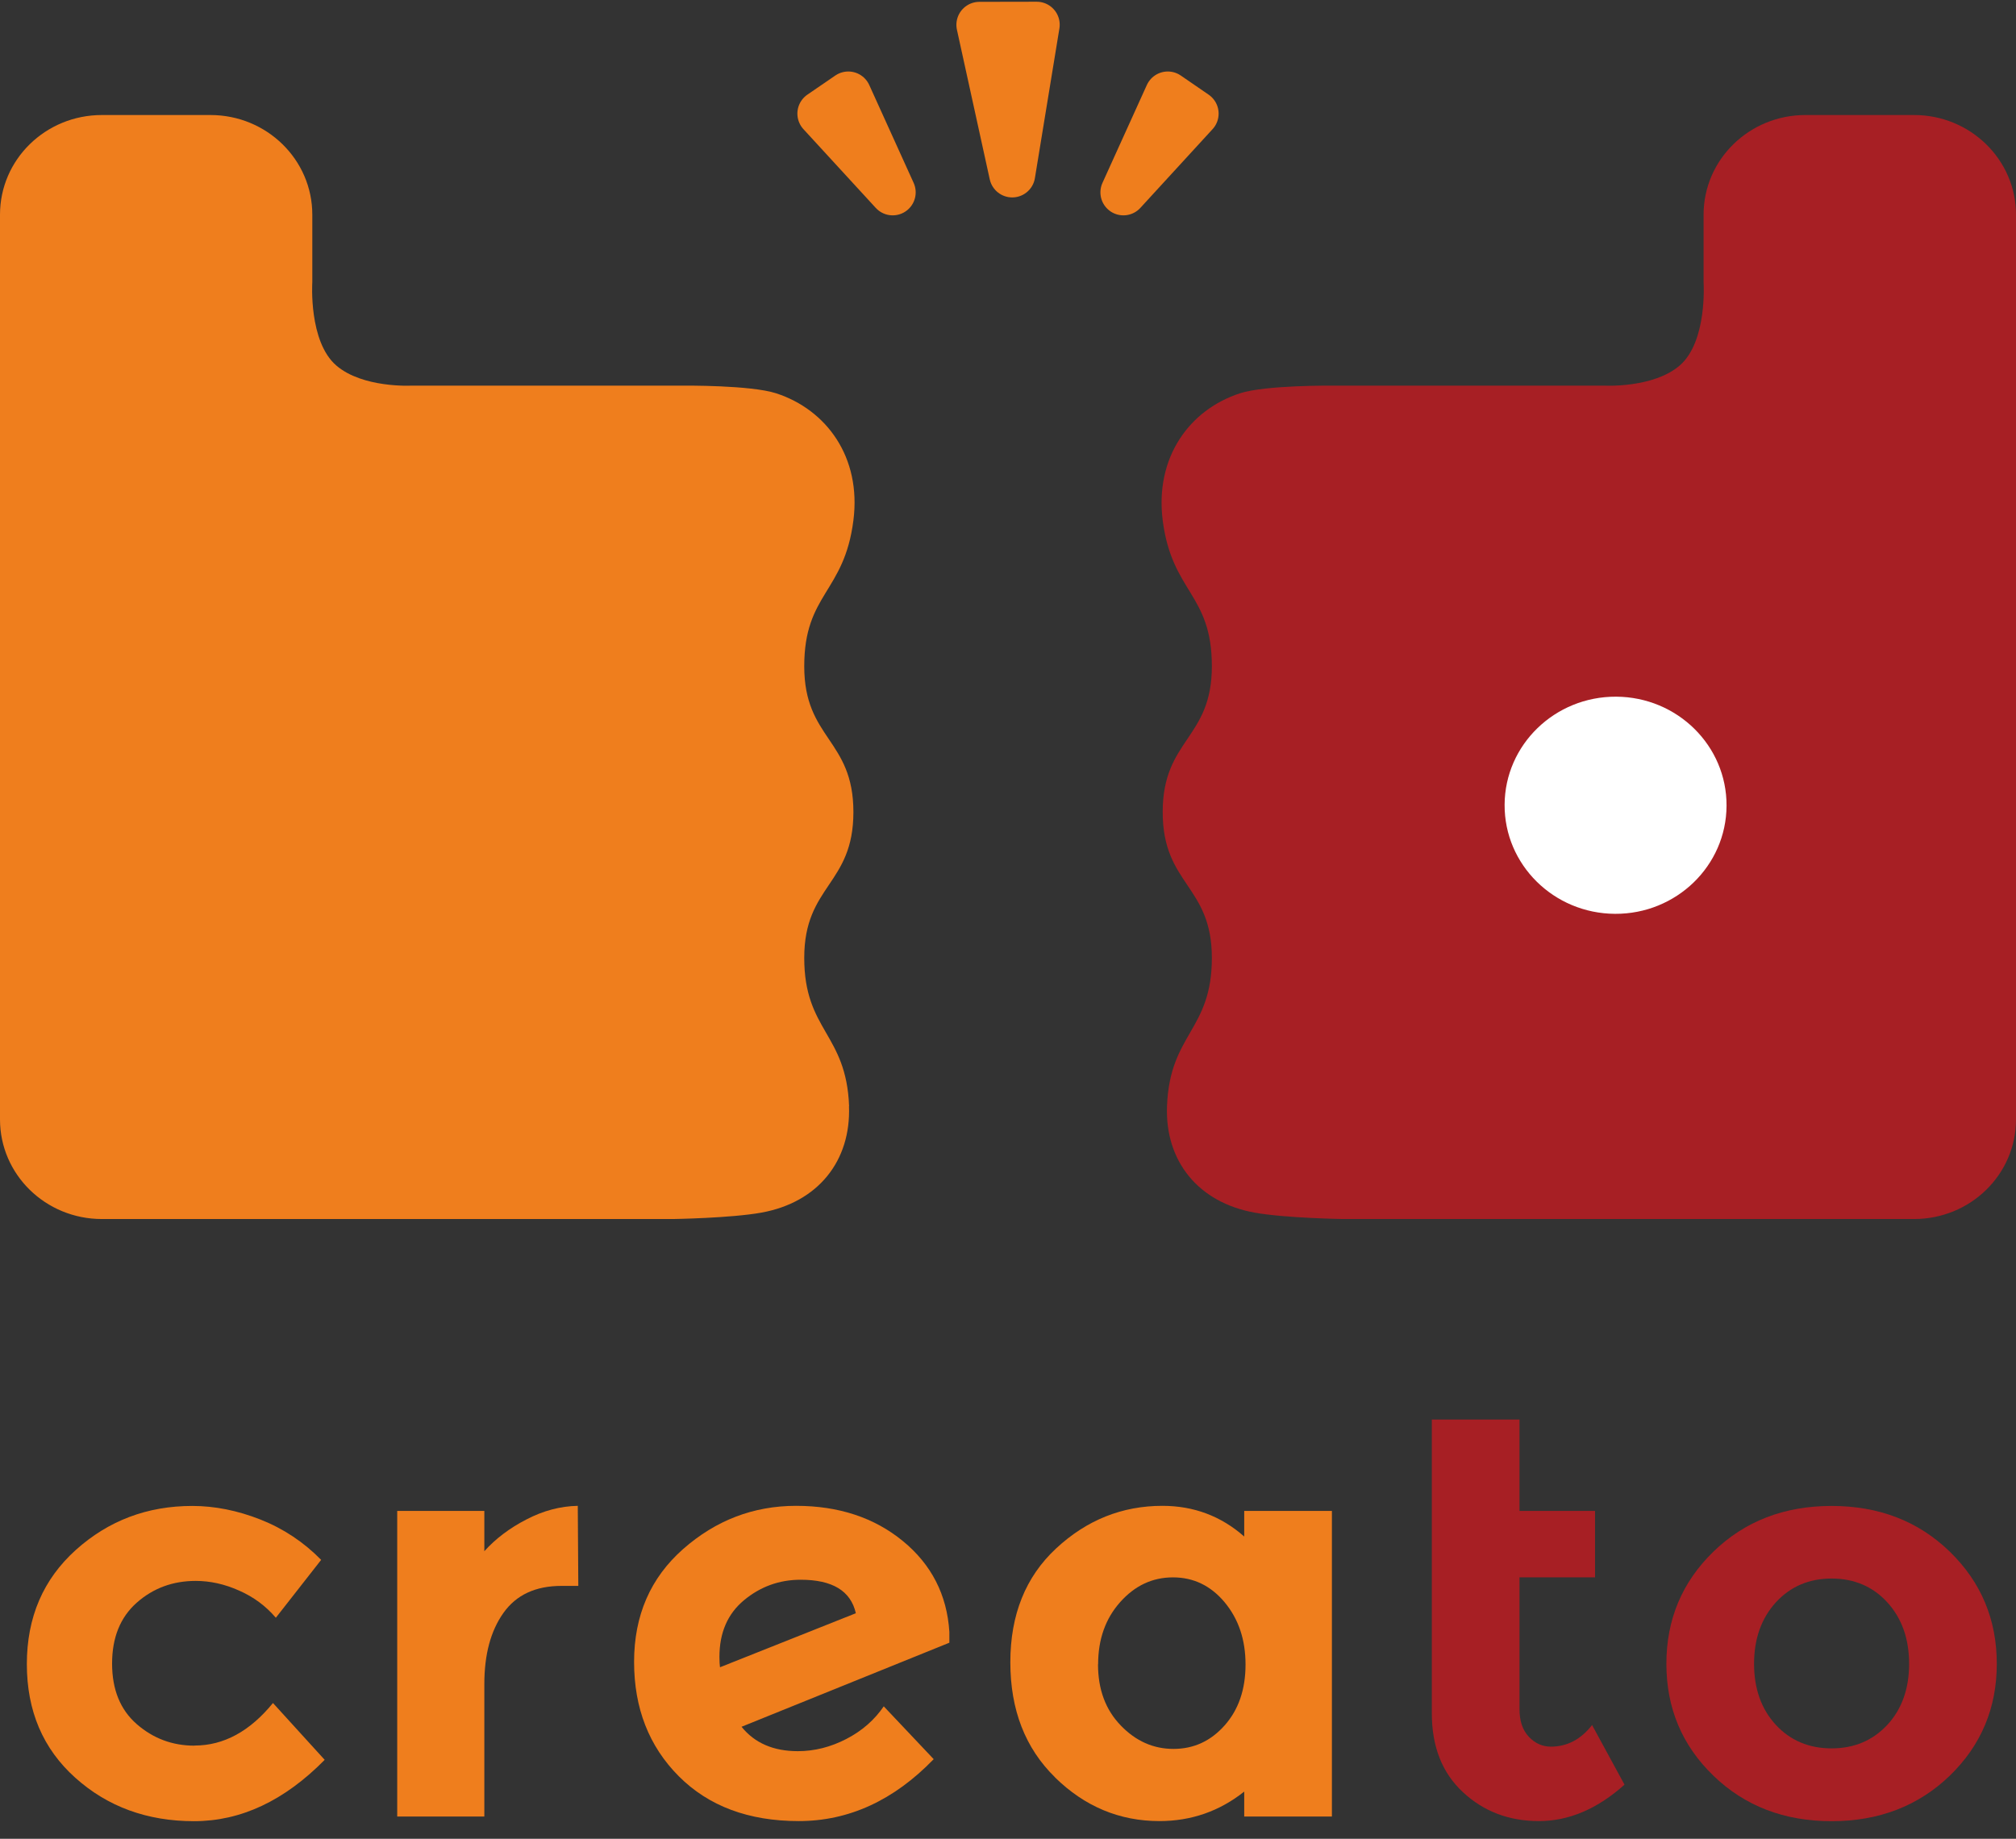
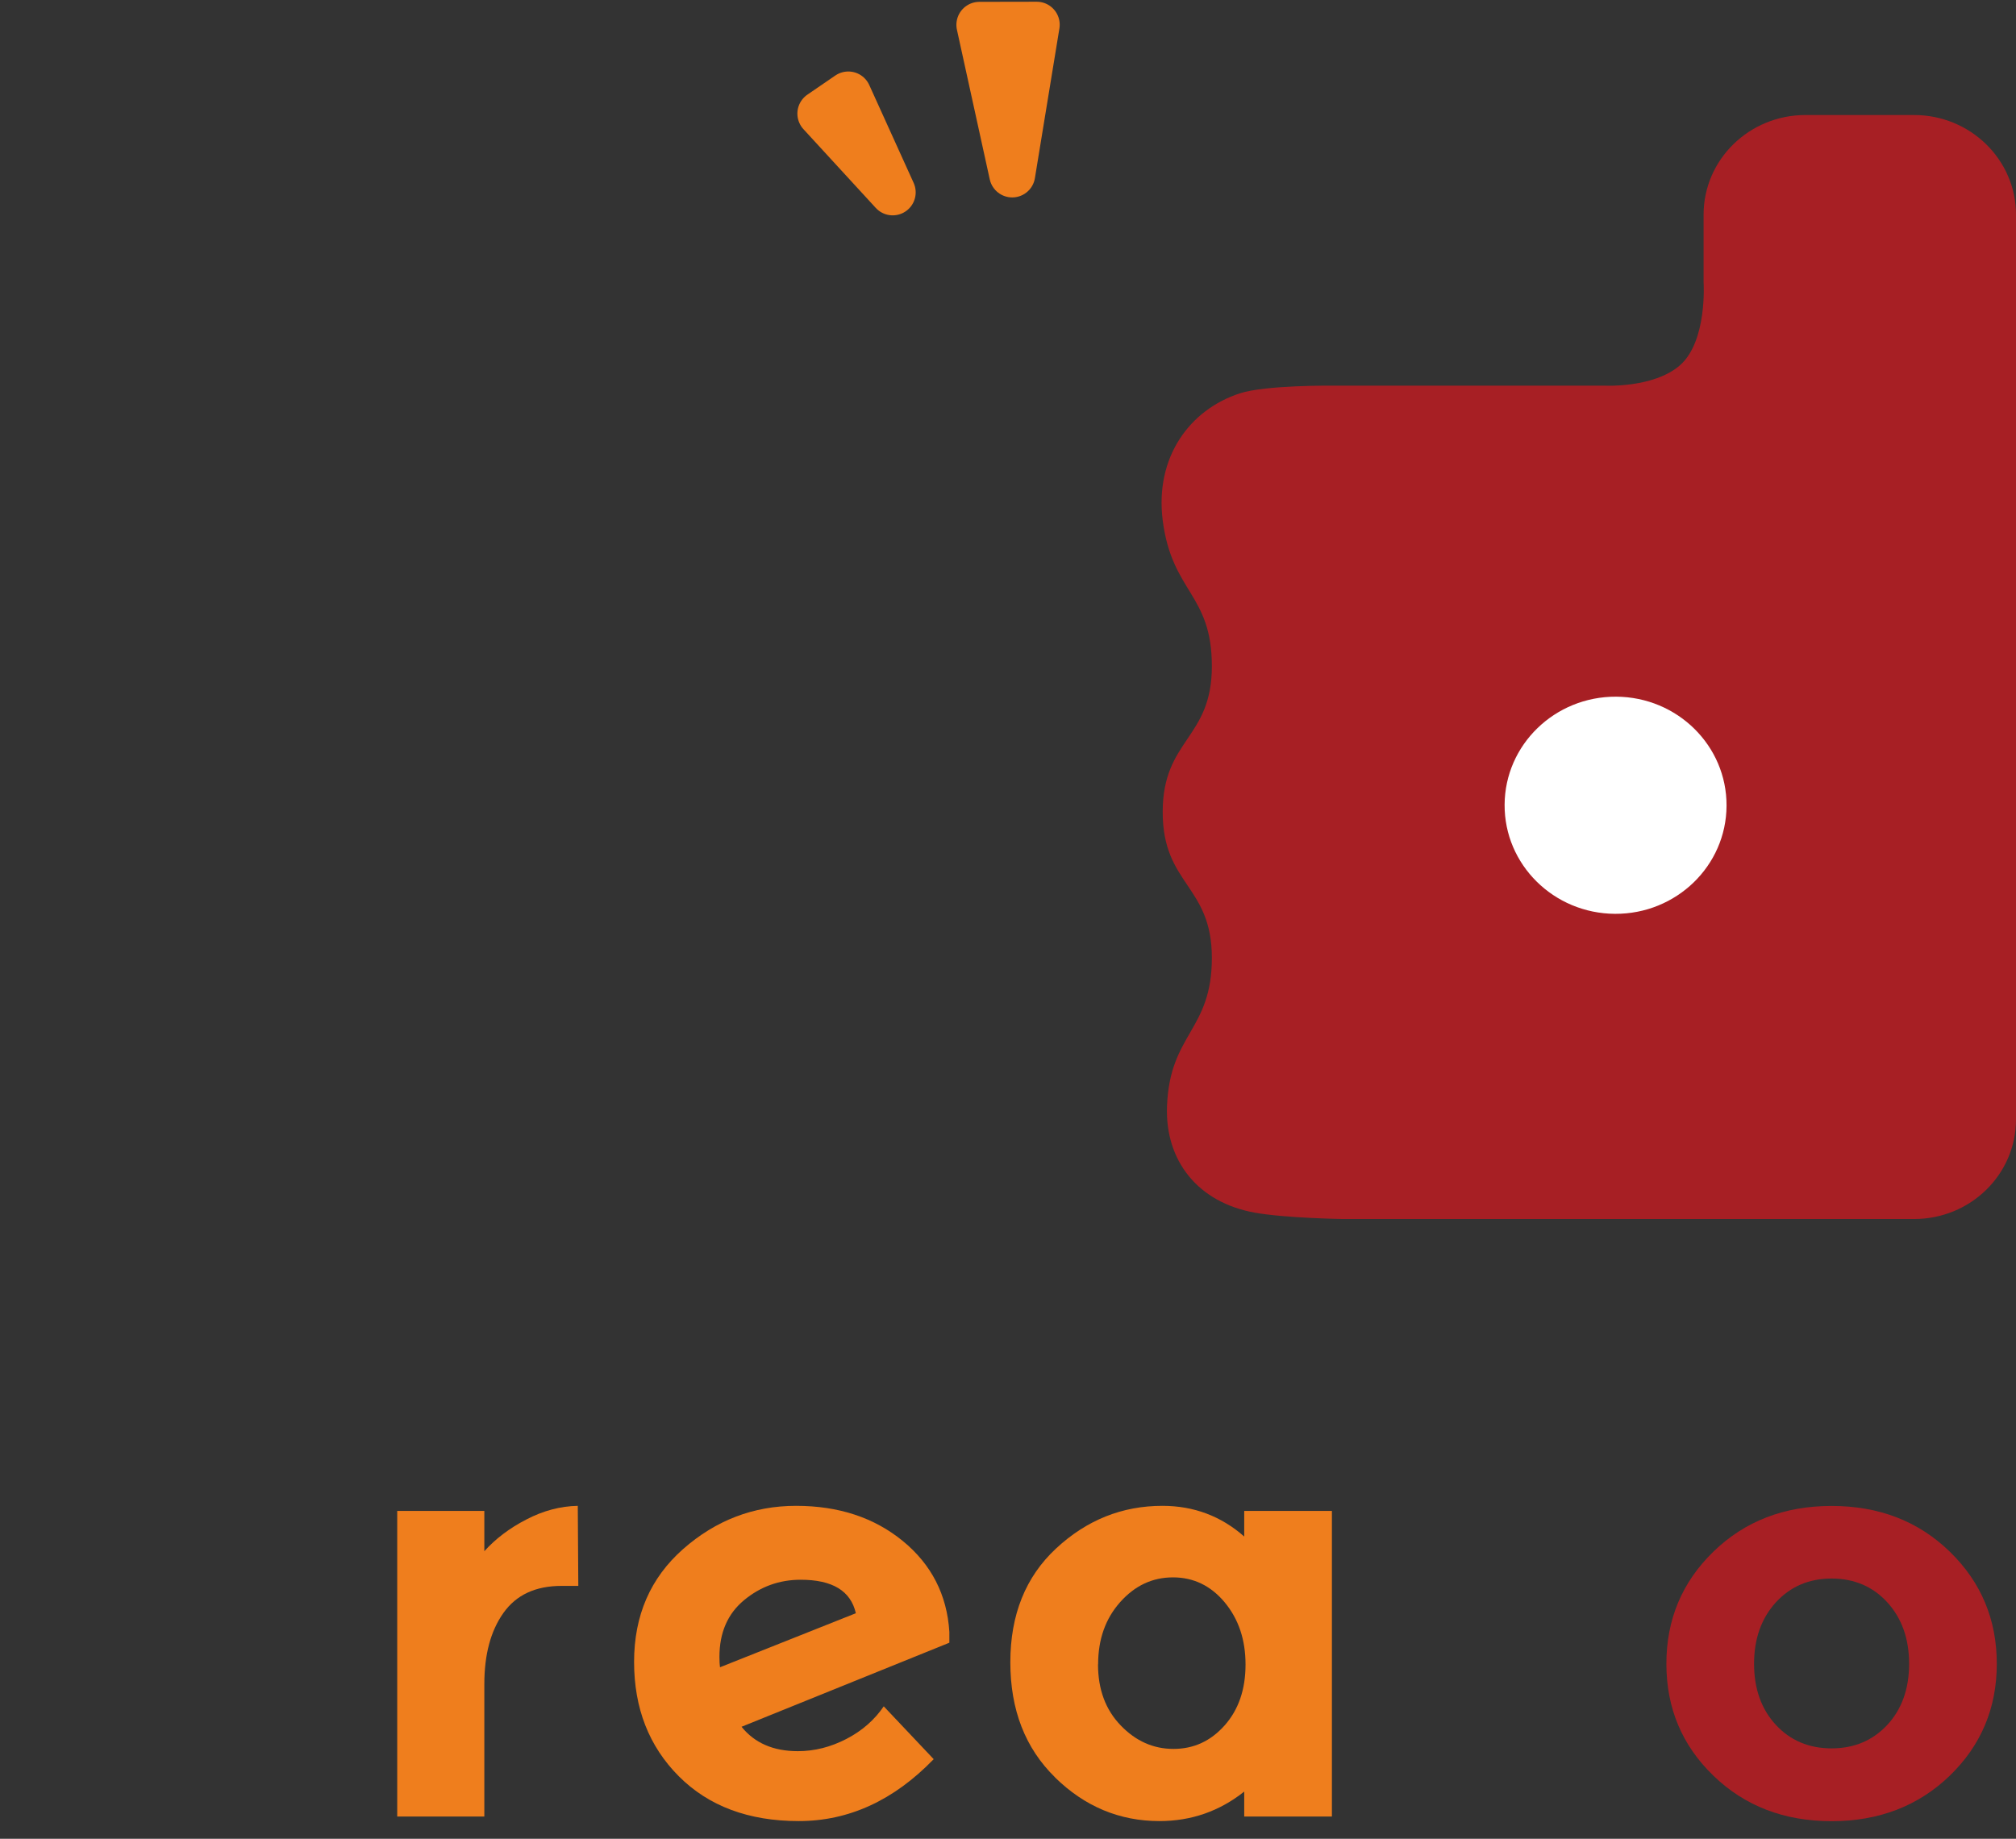
<svg xmlns="http://www.w3.org/2000/svg" width="57" height="52" viewBox="0 0 57 52" fill="none">
  <rect x="0" y="0" width="57" height="52" fill="#333333" stroke="none" />
-   <path d="M24.007 31.281C23.929 29.222 22.739 29.148 22.739 27.089C22.739 25.03 24.129 25.027 24.129 22.965C24.129 20.902 22.739 20.902 22.739 18.843C22.739 16.784 23.87 16.766 24.129 14.716C24.357 12.931 23.37 11.587 21.946 11.123C21.222 10.888 19.333 10.906 19.333 10.906H11.618C11.618 10.906 10.254 10.976 9.51 10.338C8.72 9.659 8.83 7.985 8.83 7.985V6.07C8.83 4.514 7.54 3.253 5.951 3.253H2.879C1.289 3.253 0 4.511 0 6.07V31.657C0 33.215 1.289 34.474 2.879 34.474H19.036C19.036 34.474 20.66 34.449 21.528 34.293C23.133 34.003 24.063 32.827 24.004 31.281H24.007Z" fill="#EF7E1D" />
  <path d="M32.996 31.281C33.074 29.222 34.264 29.148 34.264 27.089C34.264 25.03 32.874 25.027 32.874 22.965C32.874 20.902 34.264 20.902 34.264 18.843C34.264 16.784 33.137 16.766 32.874 14.716C32.65 12.931 33.633 11.587 35.057 11.123C35.778 10.888 37.667 10.906 37.667 10.906H45.382C45.382 10.906 46.746 10.976 47.49 10.338C48.279 9.659 48.167 7.985 48.167 7.985V6.07C48.167 4.514 49.457 3.253 51.046 3.253H54.118C55.707 3.253 57 4.514 57 6.07V31.657C57 33.215 55.711 34.474 54.118 34.474H37.964C37.964 34.474 36.34 34.449 35.472 34.293C33.87 34.003 32.937 32.827 32.996 31.281Z" fill="#A71F24" />
  <path d="M48.816 22.788C48.825 21.092 47.428 19.711 45.694 19.702C43.962 19.694 42.55 21.061 42.541 22.757C42.532 24.453 43.93 25.834 45.663 25.843C47.396 25.852 48.808 24.484 48.816 22.788Z" fill="white" />
-   <path d="M5.502 49.364C6.323 49.364 7.063 48.964 7.718 48.161L9.18 49.768C8.04 50.926 6.81 51.503 5.486 51.503C4.162 51.503 3.041 51.094 2.129 50.275C1.215 49.456 0.759 48.384 0.759 47.061C0.759 45.738 1.221 44.663 2.145 43.831C3.069 43.001 4.168 42.588 5.436 42.588C6.07 42.588 6.713 42.716 7.365 42.973C8.015 43.23 8.589 43.612 9.08 44.113L7.799 45.75C7.515 45.417 7.169 45.16 6.757 44.98C6.348 44.797 5.939 44.708 5.533 44.708C4.886 44.708 4.331 44.913 3.865 45.325C3.4 45.738 3.169 46.312 3.169 47.046C3.169 47.779 3.4 48.35 3.865 48.757C4.331 49.163 4.874 49.367 5.498 49.367L5.502 49.364Z" fill="#EF7E1D" />
  <path d="M15.877 44.849C15.143 44.849 14.597 45.102 14.234 45.613C13.872 46.123 13.694 46.792 13.694 47.629V51.372H11.231V42.729H13.694V43.868C14.013 43.514 14.409 43.214 14.884 42.97C15.358 42.722 15.845 42.594 16.336 42.585L16.351 44.849H15.873H15.877Z" fill="#EF7E1D" />
  <path d="M22.558 49.523C23.03 49.523 23.486 49.407 23.929 49.178C24.372 48.949 24.725 48.64 24.987 48.255L26.399 49.749C25.271 50.916 23.998 51.5 22.583 51.5C21.169 51.5 20.035 51.078 19.192 50.232C18.349 49.386 17.928 48.307 17.928 46.997C17.928 45.686 18.39 44.623 19.314 43.807C20.238 42.994 21.303 42.585 22.508 42.585C23.713 42.585 24.719 42.918 25.528 43.581C26.336 44.244 26.776 45.102 26.842 46.15V46.456L20.966 48.833C21.337 49.294 21.868 49.523 22.558 49.523ZM22.64 44.675C22.037 44.675 21.503 44.867 21.038 45.252C20.573 45.637 20.341 46.172 20.341 46.859C20.341 46.987 20.348 47.085 20.357 47.15L24.198 45.622C24.054 44.989 23.536 44.675 22.636 44.675H22.64Z" fill="#EF7E1D" />
  <path d="M29.83 50.263C28.987 49.438 28.566 48.353 28.566 47.009C28.566 45.665 28.997 44.592 29.861 43.789C30.726 42.985 31.729 42.585 32.865 42.585C33.752 42.585 34.523 42.875 35.179 43.453V42.729H37.658V51.372H35.179V50.666C34.479 51.222 33.68 51.5 32.781 51.5C31.654 51.5 30.667 51.088 29.827 50.263H29.83ZM31.045 47.067C31.045 47.773 31.257 48.35 31.685 48.793C32.113 49.239 32.609 49.459 33.18 49.459C33.752 49.459 34.233 49.236 34.626 48.793C35.019 48.35 35.216 47.776 35.216 47.073C35.216 46.37 35.019 45.787 34.626 45.313C34.233 44.843 33.745 44.608 33.165 44.608C32.584 44.608 32.088 44.84 31.672 45.307C31.257 45.772 31.048 46.358 31.048 47.067H31.045Z" fill="#EF7E1D" />
-   <path d="M42.962 40.144V42.729H45.098V44.608H42.962V48.335C42.962 48.668 43.05 48.928 43.224 49.114C43.399 49.3 43.608 49.395 43.849 49.395C44.308 49.395 44.698 49.19 45.014 48.784L45.931 50.47C45.166 51.155 44.358 51.5 43.512 51.5C42.666 51.5 41.947 51.228 41.361 50.681C40.773 50.134 40.483 49.392 40.483 48.448V40.144H42.962Z" fill="#A71F24" />
  <path d="M56.457 47.052C56.457 48.304 56.013 49.358 55.127 50.217C54.24 51.072 53.125 51.503 51.786 51.503C50.446 51.503 49.332 51.075 48.445 50.217C47.558 49.361 47.115 48.304 47.115 47.052C47.115 45.799 47.558 44.742 48.445 43.88C49.332 43.019 50.446 42.588 51.786 42.588C53.125 42.588 54.24 43.019 55.127 43.88C56.013 44.742 56.457 45.799 56.457 47.052ZM49.594 47.052C49.594 47.757 49.8 48.335 50.209 48.778C50.618 49.221 51.146 49.444 51.786 49.444C52.426 49.444 52.95 49.221 53.363 48.778C53.772 48.335 53.978 47.757 53.978 47.052C53.978 46.346 53.772 45.766 53.363 45.316C52.954 44.867 52.426 44.641 51.786 44.641C51.146 44.641 50.621 44.867 50.209 45.316C49.8 45.766 49.594 46.346 49.594 47.052Z" fill="#A71F24" />
  <path d="M25.24 5.44L23.985 2.672L23.195 3.213L25.24 5.44Z" fill="#EF7E1D" stroke="#EF7E1D" stroke-width="1.3" stroke-linecap="round" stroke-linejoin="round" />
-   <path d="M31.763 5.44L33.018 2.672L33.805 3.213L31.763 5.44Z" fill="#EF7E1D" stroke="#EF7E1D" stroke-width="1.3" stroke-linecap="round" stroke-linejoin="round" />
  <path d="M28.619 4.933L27.691 0.702L29.312 0.699L28.619 4.933Z" fill="#EF7E1D" stroke="#EF7E1D" stroke-width="1.3" stroke-linecap="round" stroke-linejoin="round" />
</svg>